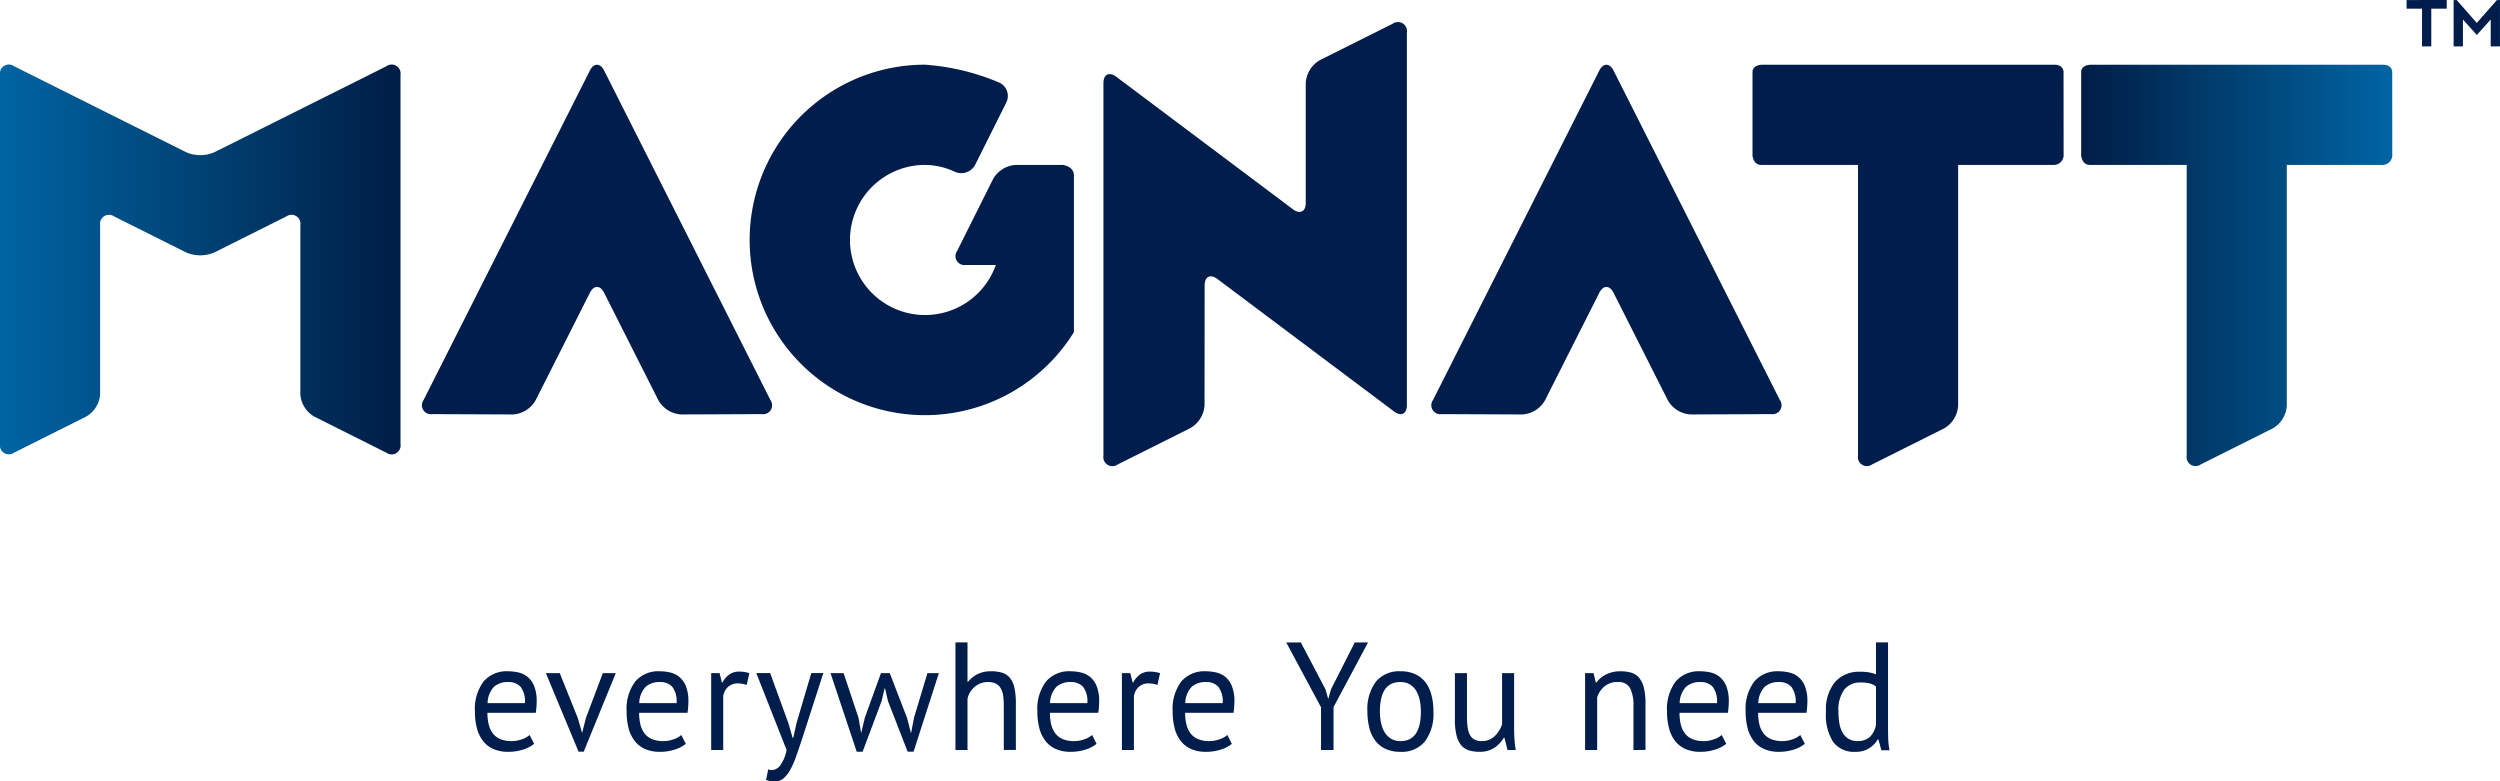
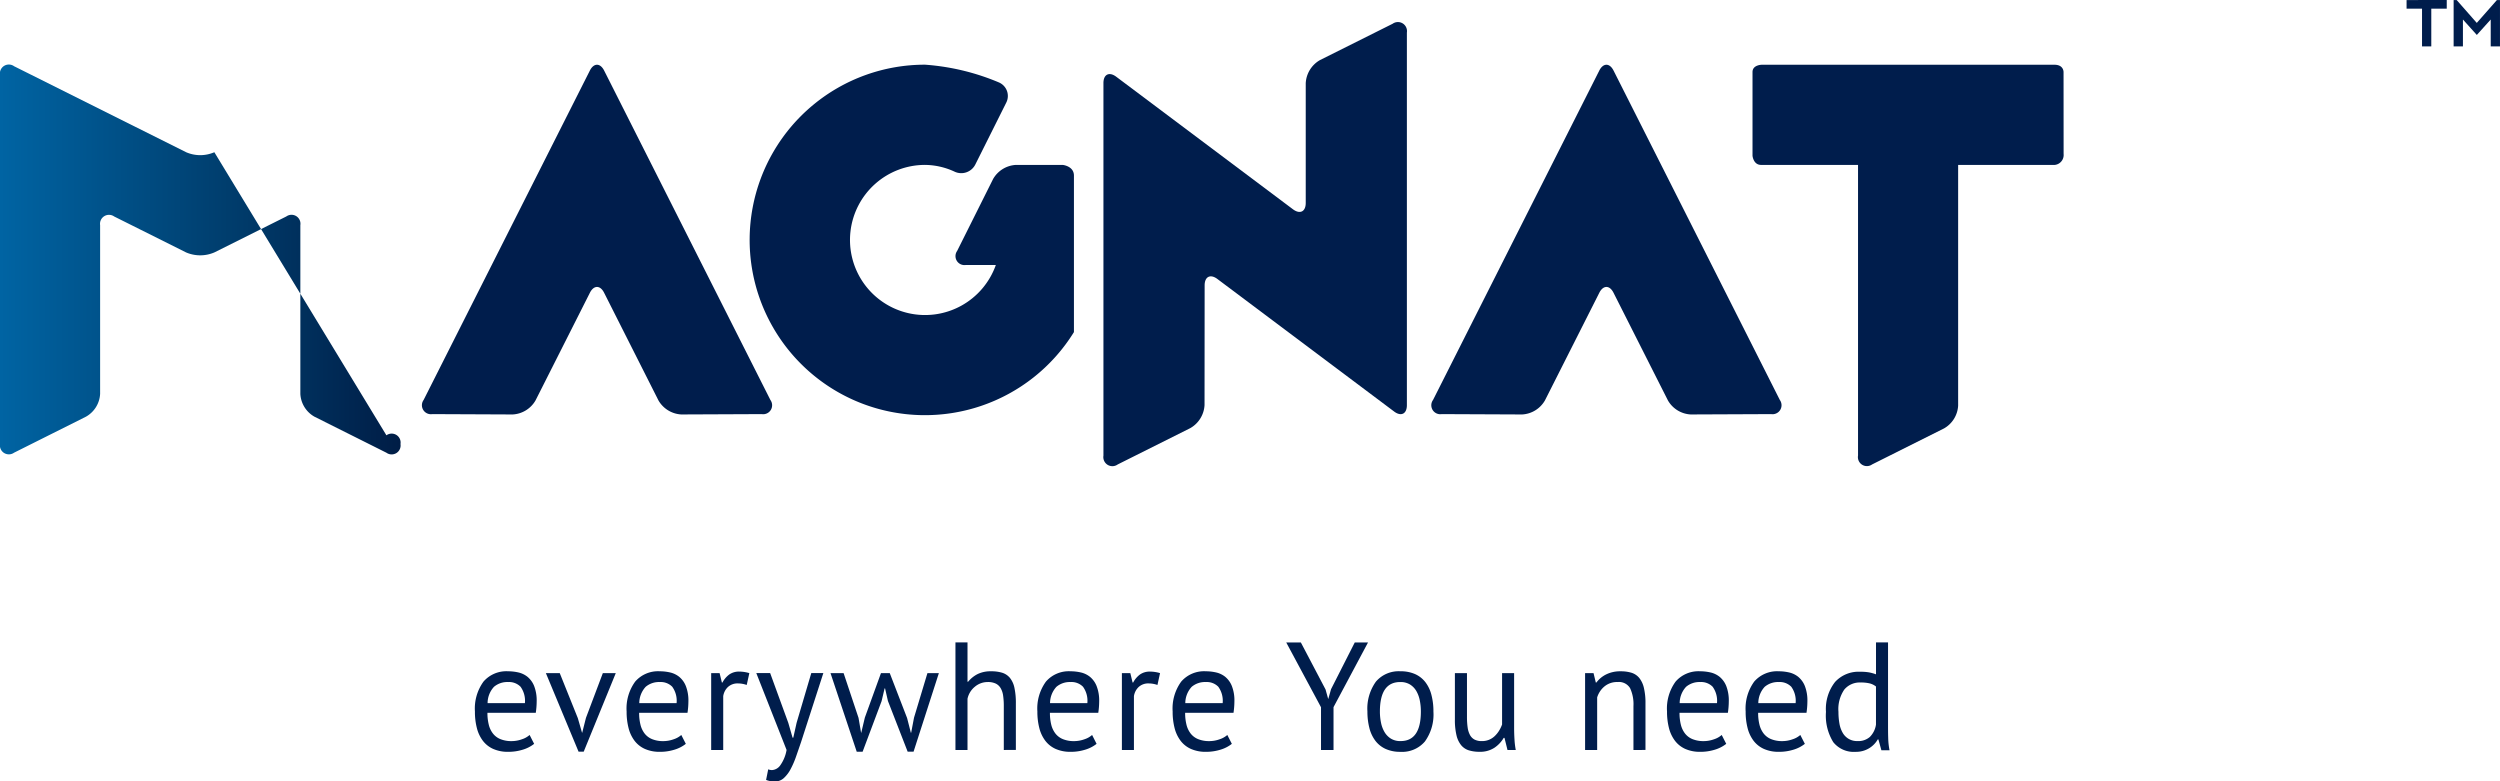
<svg xmlns="http://www.w3.org/2000/svg" width="254.577" height="79.58" viewBox="0 0 254.577 79.58">
  <defs>
    <linearGradient id="linear-gradient" y1="0.5" x2="1" y2="0.5" gradientUnits="objectBoundingBox">
      <stop offset="0" stop-color="#0064a3" />
      <stop offset="0.559" stop-color="#003e6e" />
      <stop offset="1" stop-color="#001d46" />
    </linearGradient>
    <linearGradient id="linear-gradient-2" y1="0.5" x2="1" y2="0.5" gradientUnits="objectBoundingBox">
      <stop offset="0" stop-color="#001d46" />
      <stop offset="0.441" stop-color="#003e6e" />
      <stop offset="1" stop-color="#0064a3" />
    </linearGradient>
  </defs>
  <g id="Group_1194" data-name="Group 1194" transform="translate(-54.473 -113.877)">
    <g id="Group_1191" data-name="Group 1191" transform="translate(102.837 179.292)">
      <g id="Group_1190" data-name="Group 1190">
        <g id="Group_1173" data-name="Group 1173" transform="translate(0 2.943)">
          <path id="Path_940" data-name="Path 940" d="M94.03,168.655a3.461,3.461,0,0,1-1.158.594,4.931,4.931,0,0,1-1.48.219,3.678,3.678,0,0,1-1.519-.29,2.713,2.713,0,0,1-1.059-.829,3.593,3.593,0,0,1-.613-1.292,6.543,6.543,0,0,1-.2-1.691,4.662,4.662,0,0,1,.873-3.051,3.078,3.078,0,0,1,2.5-1.049,4.757,4.757,0,0,1,1.043.117,2.316,2.316,0,0,1,.936.446,2.36,2.36,0,0,1,.675.932,4.072,4.072,0,0,1,.26,1.588,8,8,0,0,1-.091,1.142H89.274a4.869,4.869,0,0,0,.138,1.222,2.369,2.369,0,0,0,.43.9,1.834,1.834,0,0,0,.759.564,2.944,2.944,0,0,0,1.142.2,3.088,3.088,0,0,0,1.043-.187,2.194,2.194,0,0,0,.783-.439Zm-2.638-6.293a2.1,2.1,0,0,0-1.45.485,2.454,2.454,0,0,0-.652,1.66h3.8a2.447,2.447,0,0,0-.444-1.667A1.64,1.64,0,0,0,91.392,162.362Z" transform="translate(-88.002 -161.267)" fill="#001d4c" />
        </g>
        <g id="Group_1174" data-name="Group 1174" transform="translate(7.224 3.13)">
          <path id="Path_941" data-name="Path 941" d="M96.263,165.983l.43,1.487h.014l.384-1.517,1.718-4.555h1.318l-3.267,8h-.521l-3.329-8h1.412Z" transform="translate(-93.01 -161.397)" fill="#001d4c" />
        </g>
        <g id="Group_1175" data-name="Group 1175" transform="translate(15.446 2.943)">
          <path id="Path_942" data-name="Path 942" d="M104.738,168.655a3.447,3.447,0,0,1-1.158.594,4.917,4.917,0,0,1-1.48.219,3.678,3.678,0,0,1-1.519-.29,2.723,2.723,0,0,1-1.059-.829,3.617,3.617,0,0,1-.613-1.292,6.607,6.607,0,0,1-.2-1.691,4.654,4.654,0,0,1,.874-3.051,3.075,3.075,0,0,1,2.5-1.049,4.757,4.757,0,0,1,1.043.117,2.3,2.3,0,0,1,.936.446,2.333,2.333,0,0,1,.675.932A4.043,4.043,0,0,1,105,164.35a7.806,7.806,0,0,1-.092,1.142H99.984a4.8,4.8,0,0,0,.138,1.222,2.388,2.388,0,0,0,.428.9,1.848,1.848,0,0,0,.76.564,2.939,2.939,0,0,0,1.142.2,3.094,3.094,0,0,0,1.043-.187,2.173,2.173,0,0,0,.782-.439Zm-2.638-6.293a2.108,2.108,0,0,0-1.45.485,2.468,2.468,0,0,0-.652,1.66h3.8a2.439,2.439,0,0,0-.444-1.667A1.638,1.638,0,0,0,102.1,162.362Z" transform="translate(-98.71 -161.267)" fill="#001d4c" />
        </g>
        <g id="Group_1176" data-name="Group 1176" transform="translate(24.051 2.973)">
          <path id="Path_943" data-name="Path 943" d="M108.3,162.65a2.725,2.725,0,0,0-.874-.156,1.443,1.443,0,0,0-1.043.368,1.617,1.617,0,0,0-.476.93v5.478h-1.226v-7.825h.858l.231.955h.061a2.406,2.406,0,0,1,.7-.822,1.74,1.74,0,0,1,1.036-.29,3.661,3.661,0,0,1,1,.157Z" transform="translate(-104.676 -161.288)" fill="#001d4c" />
        </g>
        <g id="Group_1177" data-name="Group 1177" transform="translate(28.653 3.13)">
          <path id="Path_944" data-name="Path 944" d="M111.124,166.467l.431,1.5h.076l.339-1.517,1.493-5.056h1.228l-2.27,7.029q-.262.764-.514,1.486a8.854,8.854,0,0,1-.56,1.284,3.3,3.3,0,0,1-.691.9,1.31,1.31,0,0,1-.889.336,2.254,2.254,0,0,1-.906-.157l.215-1.079a1.053,1.053,0,0,0,.384.078,1.118,1.118,0,0,0,.828-.462,3.811,3.811,0,0,0,.659-1.59l-3.083-7.825h1.411Z" transform="translate(-107.866 -161.397)" fill="#001d4c" />
        </g>
        <g id="Group_1178" data-name="Group 1178" transform="translate(36.214 3.13)">
          <path id="Path_945" data-name="Path 945" d="M119.136,161.4l1.764,4.57.384,1.5h.03l.291-1.535,1.366-4.538h1.165l-2.578,8h-.6l-2.009-5.164-.293-1.284h-.045l-.307,1.3-1.933,5.15h-.6l-2.669-8h1.334l1.519,4.555.261,1.517h.014l.369-1.549,1.64-4.524Z" transform="translate(-113.108 -161.397)" fill="#001d4c" />
        </g>
        <g id="Group_1179" data-name="Group 1179" transform="translate(48.929)">
          <path id="Path_946" data-name="Path 946" d="M126.848,170.182v-4.46a7.311,7.311,0,0,0-.069-1.073,2.046,2.046,0,0,0-.254-.766,1.19,1.19,0,0,0-.5-.462,1.852,1.852,0,0,0-.821-.157,2.011,2.011,0,0,0-1.3.477,2.147,2.147,0,0,0-.752,1.229v5.212h-1.228V159.227h1.228v4.006h.061a3.067,3.067,0,0,1,.959-.775,3.013,3.013,0,0,1,1.388-.288,3.81,3.81,0,0,1,1.121.147,1.683,1.683,0,0,1,.79.525,2.382,2.382,0,0,1,.459,1.011,7.268,7.268,0,0,1,.146,1.6v4.727Z" transform="translate(-121.923 -159.227)" fill="#001d4c" />
        </g>
        <g id="Group_1180" data-name="Group 1180" transform="translate(57.274 2.943)">
          <path id="Path_947" data-name="Path 947" d="M133.736,168.655a3.447,3.447,0,0,1-1.158.594,4.917,4.917,0,0,1-1.48.219,3.678,3.678,0,0,1-1.519-.29,2.723,2.723,0,0,1-1.059-.829,3.617,3.617,0,0,1-.613-1.292,6.607,6.607,0,0,1-.2-1.691,4.654,4.654,0,0,1,.874-3.051,3.075,3.075,0,0,1,2.5-1.049,4.748,4.748,0,0,1,1.043.117,2.3,2.3,0,0,1,.936.446,2.333,2.333,0,0,1,.675.932A4.044,4.044,0,0,1,134,164.35a7.81,7.81,0,0,1-.092,1.142h-4.923a4.941,4.941,0,0,0,.137,1.222,2.412,2.412,0,0,0,.43.9,1.848,1.848,0,0,0,.76.564,2.944,2.944,0,0,0,1.142.2,3.094,3.094,0,0,0,1.043-.187,2.173,2.173,0,0,0,.782-.439Zm-2.638-6.293a2.108,2.108,0,0,0-1.45.485,2.468,2.468,0,0,0-.652,1.66h3.8a2.439,2.439,0,0,0-.444-1.667A1.636,1.636,0,0,0,131.1,162.362Z" transform="translate(-127.708 -161.267)" fill="#001d4c" />
        </g>
        <g id="Group_1181" data-name="Group 1181" transform="translate(65.879 2.973)">
          <path id="Path_948" data-name="Path 948" d="M137.295,162.65a2.734,2.734,0,0,0-.876-.156,1.443,1.443,0,0,0-1.043.368,1.617,1.617,0,0,0-.476.93v5.478h-1.226v-7.825h.858l.231.955h.061a2.406,2.406,0,0,1,.7-.822,1.741,1.741,0,0,1,1.036-.29,3.661,3.661,0,0,1,1,.157Z" transform="translate(-133.674 -161.288)" fill="#001d4c" />
        </g>
        <g id="Group_1182" data-name="Group 1182" transform="translate(71.048 2.943)">
          <path id="Path_949" data-name="Path 949" d="M143.285,168.655a3.44,3.44,0,0,1-1.157.594,4.934,4.934,0,0,1-1.481.219,3.671,3.671,0,0,1-1.517-.29,2.713,2.713,0,0,1-1.059-.829,3.619,3.619,0,0,1-.614-1.292,6.606,6.606,0,0,1-.2-1.691,4.654,4.654,0,0,1,.874-3.051,3.078,3.078,0,0,1,2.5-1.049,4.758,4.758,0,0,1,1.043.117,2.316,2.316,0,0,1,.936.446,2.344,2.344,0,0,1,.674.932,4.043,4.043,0,0,1,.261,1.588,8,8,0,0,1-.091,1.142h-4.925a4.869,4.869,0,0,0,.138,1.222,2.369,2.369,0,0,0,.43.9,1.834,1.834,0,0,0,.759.564,2.944,2.944,0,0,0,1.142.2,3.088,3.088,0,0,0,1.043-.187,2.194,2.194,0,0,0,.783-.439Zm-2.638-6.293a2.108,2.108,0,0,0-1.45.485,2.468,2.468,0,0,0-.652,1.66h3.805a2.439,2.439,0,0,0-.446-1.667A1.636,1.636,0,0,0,140.647,162.362Z" transform="translate(-137.257 -161.267)" fill="#001d4c" />
        </g>
        <g id="Group_1183" data-name="Group 1183" transform="translate(82.613)">
          <path id="Path_950" data-name="Path 950" d="M148.818,165.832l-3.543-6.6h1.489l2.516,4.789.265.955h.016l.28-.987,2.415-4.757h1.35l-3.514,6.589v4.366h-1.274Z" transform="translate(-145.275 -159.227)" fill="#001d4c" />
        </g>
        <g id="Group_1184" data-name="Group 1184" transform="translate(90.881 2.943)">
          <path id="Path_951" data-name="Path 951" d="M151.007,165.366a4.7,4.7,0,0,1,.865-3.044,3.042,3.042,0,0,1,2.493-1.056,3.6,3.6,0,0,1,1.5.288,2.746,2.746,0,0,1,1.052.831,3.584,3.584,0,0,1,.612,1.3,6.566,6.566,0,0,1,.2,1.682,4.7,4.7,0,0,1-.867,3.046,3.038,3.038,0,0,1-2.493,1.056,3.574,3.574,0,0,1-1.494-.29,2.732,2.732,0,0,1-1.052-.829,3.615,3.615,0,0,1-.614-1.3A6.668,6.668,0,0,1,151.007,165.366Zm1.272,0a5.573,5.573,0,0,0,.115,1.144,3.016,3.016,0,0,0,.361.955,1.949,1.949,0,0,0,.643.658,1.794,1.794,0,0,0,.966.25q2.086.015,2.086-3.006a5.639,5.639,0,0,0-.114-1.157,3.082,3.082,0,0,0-.361-.955,1.919,1.919,0,0,0-.645-.651,1.827,1.827,0,0,0-.966-.242Q152.279,162.349,152.279,165.366Z" transform="translate(-151.007 -161.267)" fill="#001d4c" />
        </g>
        <g id="Group_1185" data-name="Group 1185" transform="translate(99.793 3.13)">
          <path id="Path_952" data-name="Path 952" d="M158.411,161.4v4.46a7.48,7.48,0,0,0,.069,1.072,2.281,2.281,0,0,0,.238.767,1.134,1.134,0,0,0,.46.462,1.554,1.554,0,0,0,.737.157,1.845,1.845,0,0,0,1.311-.5,2.71,2.71,0,0,0,.444-.541,3.408,3.408,0,0,0,.316-.648V161.4h1.226V167c0,.376.013.764.039,1.167a7.643,7.643,0,0,0,.13,1.056h-.844l-.306-1.236h-.078A3.091,3.091,0,0,1,161.2,169a2.645,2.645,0,0,1-1.519.408,3.6,3.6,0,0,1-1.08-.149,1.648,1.648,0,0,1-.783-.525,2.493,2.493,0,0,1-.475-1.01,6.614,6.614,0,0,1-.162-1.6V161.4Z" transform="translate(-157.185 -161.397)" fill="#001d4c" />
        </g>
        <g id="Group_1186" data-name="Group 1186" transform="translate(113.044 2.943)">
          <path id="Path_953" data-name="Path 953" d="M171.3,169.28v-4.46a3.876,3.876,0,0,0-.345-1.839,1.319,1.319,0,0,0-1.265-.619,2,2,0,0,0-1.343.447,2.354,2.354,0,0,0-.743,1.118v5.353h-1.229v-7.825h.86l.231.955h.061a2.774,2.774,0,0,1,.988-.822,3.2,3.2,0,0,1,1.481-.32,3.73,3.73,0,0,1,1.1.147,1.669,1.669,0,0,1,.79.525,2.52,2.52,0,0,1,.476,1.011,6.609,6.609,0,0,1,.162,1.6v4.727Z" transform="translate(-166.372 -161.267)" fill="#001d4c" />
        </g>
        <g id="Group_1187" data-name="Group 1187" transform="translate(121.391 2.943)">
          <path id="Path_954" data-name="Path 954" d="M178.186,168.655a3.461,3.461,0,0,1-1.158.594,4.931,4.931,0,0,1-1.48.219,3.673,3.673,0,0,1-1.519-.29,2.708,2.708,0,0,1-1.057-.829,3.594,3.594,0,0,1-.614-1.292,6.606,6.606,0,0,1-.2-1.691,4.646,4.646,0,0,1,.874-3.051,3.075,3.075,0,0,1,2.5-1.049,4.78,4.78,0,0,1,1.044.117,2.31,2.31,0,0,1,.935.446,2.36,2.36,0,0,1,.675.932,4.071,4.071,0,0,1,.261,1.588,8.01,8.01,0,0,1-.092,1.142H173.43a4.869,4.869,0,0,0,.138,1.222,2.39,2.39,0,0,0,.43.9,1.843,1.843,0,0,0,.759.564,2.952,2.952,0,0,0,1.144.2,3.1,3.1,0,0,0,1.043-.187,2.186,2.186,0,0,0,.782-.439Zm-2.638-6.293a2.108,2.108,0,0,0-1.45.485,2.461,2.461,0,0,0-.652,1.66h3.8a2.447,2.447,0,0,0-.444-1.667A1.638,1.638,0,0,0,175.548,162.362Z" transform="translate(-172.158 -161.267)" fill="#001d4c" />
        </g>
        <g id="Group_1188" data-name="Group 1188" transform="translate(129.398 2.943)">
          <path id="Path_955" data-name="Path 955" d="M183.737,168.655a3.461,3.461,0,0,1-1.158.594,4.931,4.931,0,0,1-1.48.219,3.673,3.673,0,0,1-1.519-.29,2.723,2.723,0,0,1-1.059-.829,3.592,3.592,0,0,1-.613-1.292,6.606,6.606,0,0,1-.2-1.691,4.654,4.654,0,0,1,.873-3.051,3.08,3.08,0,0,1,2.5-1.049,4.757,4.757,0,0,1,1.043.117,2.316,2.316,0,0,1,.936.446,2.36,2.36,0,0,1,.675.932,4.073,4.073,0,0,1,.26,1.588,8,8,0,0,1-.091,1.142h-4.924a4.94,4.94,0,0,0,.137,1.222,2.435,2.435,0,0,0,.43.9,1.857,1.857,0,0,0,.76.564,2.947,2.947,0,0,0,1.144.2,3.086,3.086,0,0,0,1.041-.187,2.16,2.16,0,0,0,.782-.439Zm-2.638-6.293a2.108,2.108,0,0,0-1.45.485,2.454,2.454,0,0,0-.652,1.66h3.8a2.447,2.447,0,0,0-.444-1.667A1.638,1.638,0,0,0,181.1,162.362Z" transform="translate(-177.709 -161.267)" fill="#001d4c" />
        </g>
        <g id="Group_1189" data-name="Group 1189" transform="translate(137.573)">
          <path id="Path_956" data-name="Path 956" d="M189.7,167.491c0,.531,0,1.016.016,1.447a7.485,7.485,0,0,0,.137,1.277h-.828l-.307-1.111h-.062a2.5,2.5,0,0,1-.889.907,2.552,2.552,0,0,1-1.365.361,2.67,2.67,0,0,1-2.278-.985,5.134,5.134,0,0,1-.744-3.085,4.442,4.442,0,0,1,.926-3.044,3.245,3.245,0,0,1,2.555-1.041,5.147,5.147,0,0,1,.9.063,4.452,4.452,0,0,1,.714.2v-3.254H189.7Zm-3.1,1.784a1.775,1.775,0,0,0,1.243-.415,2.223,2.223,0,0,0,.629-1.261v-3.88a1.707,1.707,0,0,0-.629-.313,3.721,3.721,0,0,0-.936-.094,2.041,2.041,0,0,0-1.656.713,3.51,3.51,0,0,0-.6,2.276,6.661,6.661,0,0,0,.1,1.19,2.826,2.826,0,0,0,.33.939,1.662,1.662,0,0,0,1.517.845Z" transform="translate(-183.377 -159.227)" fill="#001d4c" />
        </g>
      </g>
    </g>
-     <path id="Path_957" data-name="Path 957" d="M54.473,157.064a.914.914,0,0,0,1.435.887l7.323-3.667a2.837,2.837,0,0,0,1.437-2.318V134.781A.914.914,0,0,1,66.1,133.9l7.325,3.661a3.654,3.654,0,0,0,2.873,0l7.328-3.661a.911.911,0,0,1,1.432.886v17.185a2.828,2.828,0,0,0,1.441,2.318l7.323,3.667a.913.913,0,0,0,1.435-.887V119.487a.912.912,0,0,0-1.435-.886L76.3,127.356a3.606,3.606,0,0,1-2.873,0L55.908,118.6a.912.912,0,0,0-1.435.886Z" transform="translate(0 2.022)" fill="url(#linear-gradient)" />
+     <path id="Path_957" data-name="Path 957" d="M54.473,157.064a.914.914,0,0,0,1.435.887l7.323-3.667a2.837,2.837,0,0,0,1.437-2.318V134.781A.914.914,0,0,1,66.1,133.9l7.325,3.661a3.654,3.654,0,0,0,2.873,0l7.328-3.661a.911.911,0,0,1,1.432.886v17.185a2.828,2.828,0,0,0,1.441,2.318l7.323,3.667a.913.913,0,0,0,1.435-.887a.912.912,0,0,0-1.435-.886L76.3,127.356a3.606,3.606,0,0,1-2.873,0L55.908,118.6a.912.912,0,0,0-1.435.886Z" transform="translate(0 2.022)" fill="url(#linear-gradient)" />
    <path id="Path_958" data-name="Path 958" d="M118.854,154.023a.913.913,0,0,0,.883-1.441l-16.93-33.544c-.4-.786-1.05-.786-1.451,0l-16.93,33.544a.915.915,0,0,0,.883,1.441l8.187.036a2.856,2.856,0,0,0,2.328-1.435l5.532-10.954c.4-.793,1.054-.793,1.451,0l5.53,10.954a2.859,2.859,0,0,0,2.331,1.435Z" transform="translate(13.185 2.023)" fill="#001d4c" />
    <path id="Path_959" data-name="Path 959" d="M190.118,154.023a.915.915,0,0,0,.883-1.441l-16.933-33.544c-.4-.786-1.047-.786-1.45,0l-16.93,33.544a.913.913,0,0,0,.883,1.441l8.187.036a2.852,2.852,0,0,0,2.327-1.435l5.533-10.954c.4-.793,1.053-.793,1.45,0l5.535,10.954a2.847,2.847,0,0,0,2.325,1.435Z" transform="translate(44.713 2.023)" fill="#001d4c" />
    <path id="Path_960" data-name="Path 960" d="M209.867,119.223s.049-.775-.93-.775h-29.8s-.943.009-.943.74v8.525s.081.935.874.935h9.871v29.6a.915.915,0,0,0,1.434.9l7.323-3.667a2.846,2.846,0,0,0,1.437-2.327V128.648h9.84a1.012,1.012,0,0,0,.9-1.111Z" transform="translate(54.739 2.022)" fill="#001d4c" />
-     <path id="Path_961" data-name="Path 961" d="M233.07,119.223s.049-.775-.929-.775h-29.8s-.945.009-.945.74v8.525s.081.935.874.935h9.871v29.6a.915.915,0,0,0,1.434.9l7.323-3.667a2.842,2.842,0,0,0,1.437-2.327V128.648h9.84a1.012,1.012,0,0,0,.9-1.111Z" transform="translate(65.005 2.022)" fill="url(#linear-gradient-2)" />
    <path id="Path_962" data-name="Path 962" d="M139.268,128.648H134.51a2.854,2.854,0,0,0-2.327,1.432l-3.661,7.323a.914.914,0,0,0,.89,1.435h3.048a7.644,7.644,0,1,1-7.205-10.191,7.3,7.3,0,0,1,2.967.671,1.6,1.6,0,0,0,2.149-.713l3.15-6.3a1.5,1.5,0,0,0-.764-2.063,23.658,23.658,0,0,0-7.5-1.8,17.845,17.845,0,1,0,15.156,27.23v-15.94C140.411,128.76,139.268,128.648,139.268,128.648Z" transform="translate(23.42 2.022)" fill="#001d4c" />
    <g id="Group_1192" data-name="Group 1192" transform="translate(166.837 116.14)">
      <path id="Path_963" data-name="Path 963" d="M142.666,154.434a2.877,2.877,0,0,1-1.45,2.345l-7.394,3.7a.922.922,0,0,1-1.451-.894V121.644c0-.89.583-1.183,1.3-.649l18,13.5c.717.534,1.3.244,1.3-.648v-12.2a2.883,2.883,0,0,1,1.45-2.345l7.4-3.7a.924.924,0,0,1,1.45.9v37.938c0,.893-.589,1.183-1.3.648l-17.995-13.494c-.714-.535-1.3-.245-1.3.648Z" transform="translate(-132.371 -115.446)" fill="#001d4c" />
    </g>
    <g id="Group_1193" data-name="Group 1193" transform="translate(299.536 113.877)">
      <path id="Path_964" data-name="Path 964" d="M228.458,113.877v.88h-1.574V118.6h-.943v-3.838h-1.574v-.88Z" transform="translate(-224.367 -113.877)" fill="#001d4c" />
      <path id="Path_965" data-name="Path 965" d="M227.689,118.6v-4.718H228l2.047,2.328,2.048-2.328h.314V118.6h-.943l0-2.736-1.415,1.572-1.415-1.572V118.6Z" transform="translate(-222.897 -113.877)" fill="#001d4c" />
    </g>
  </g>
</svg>